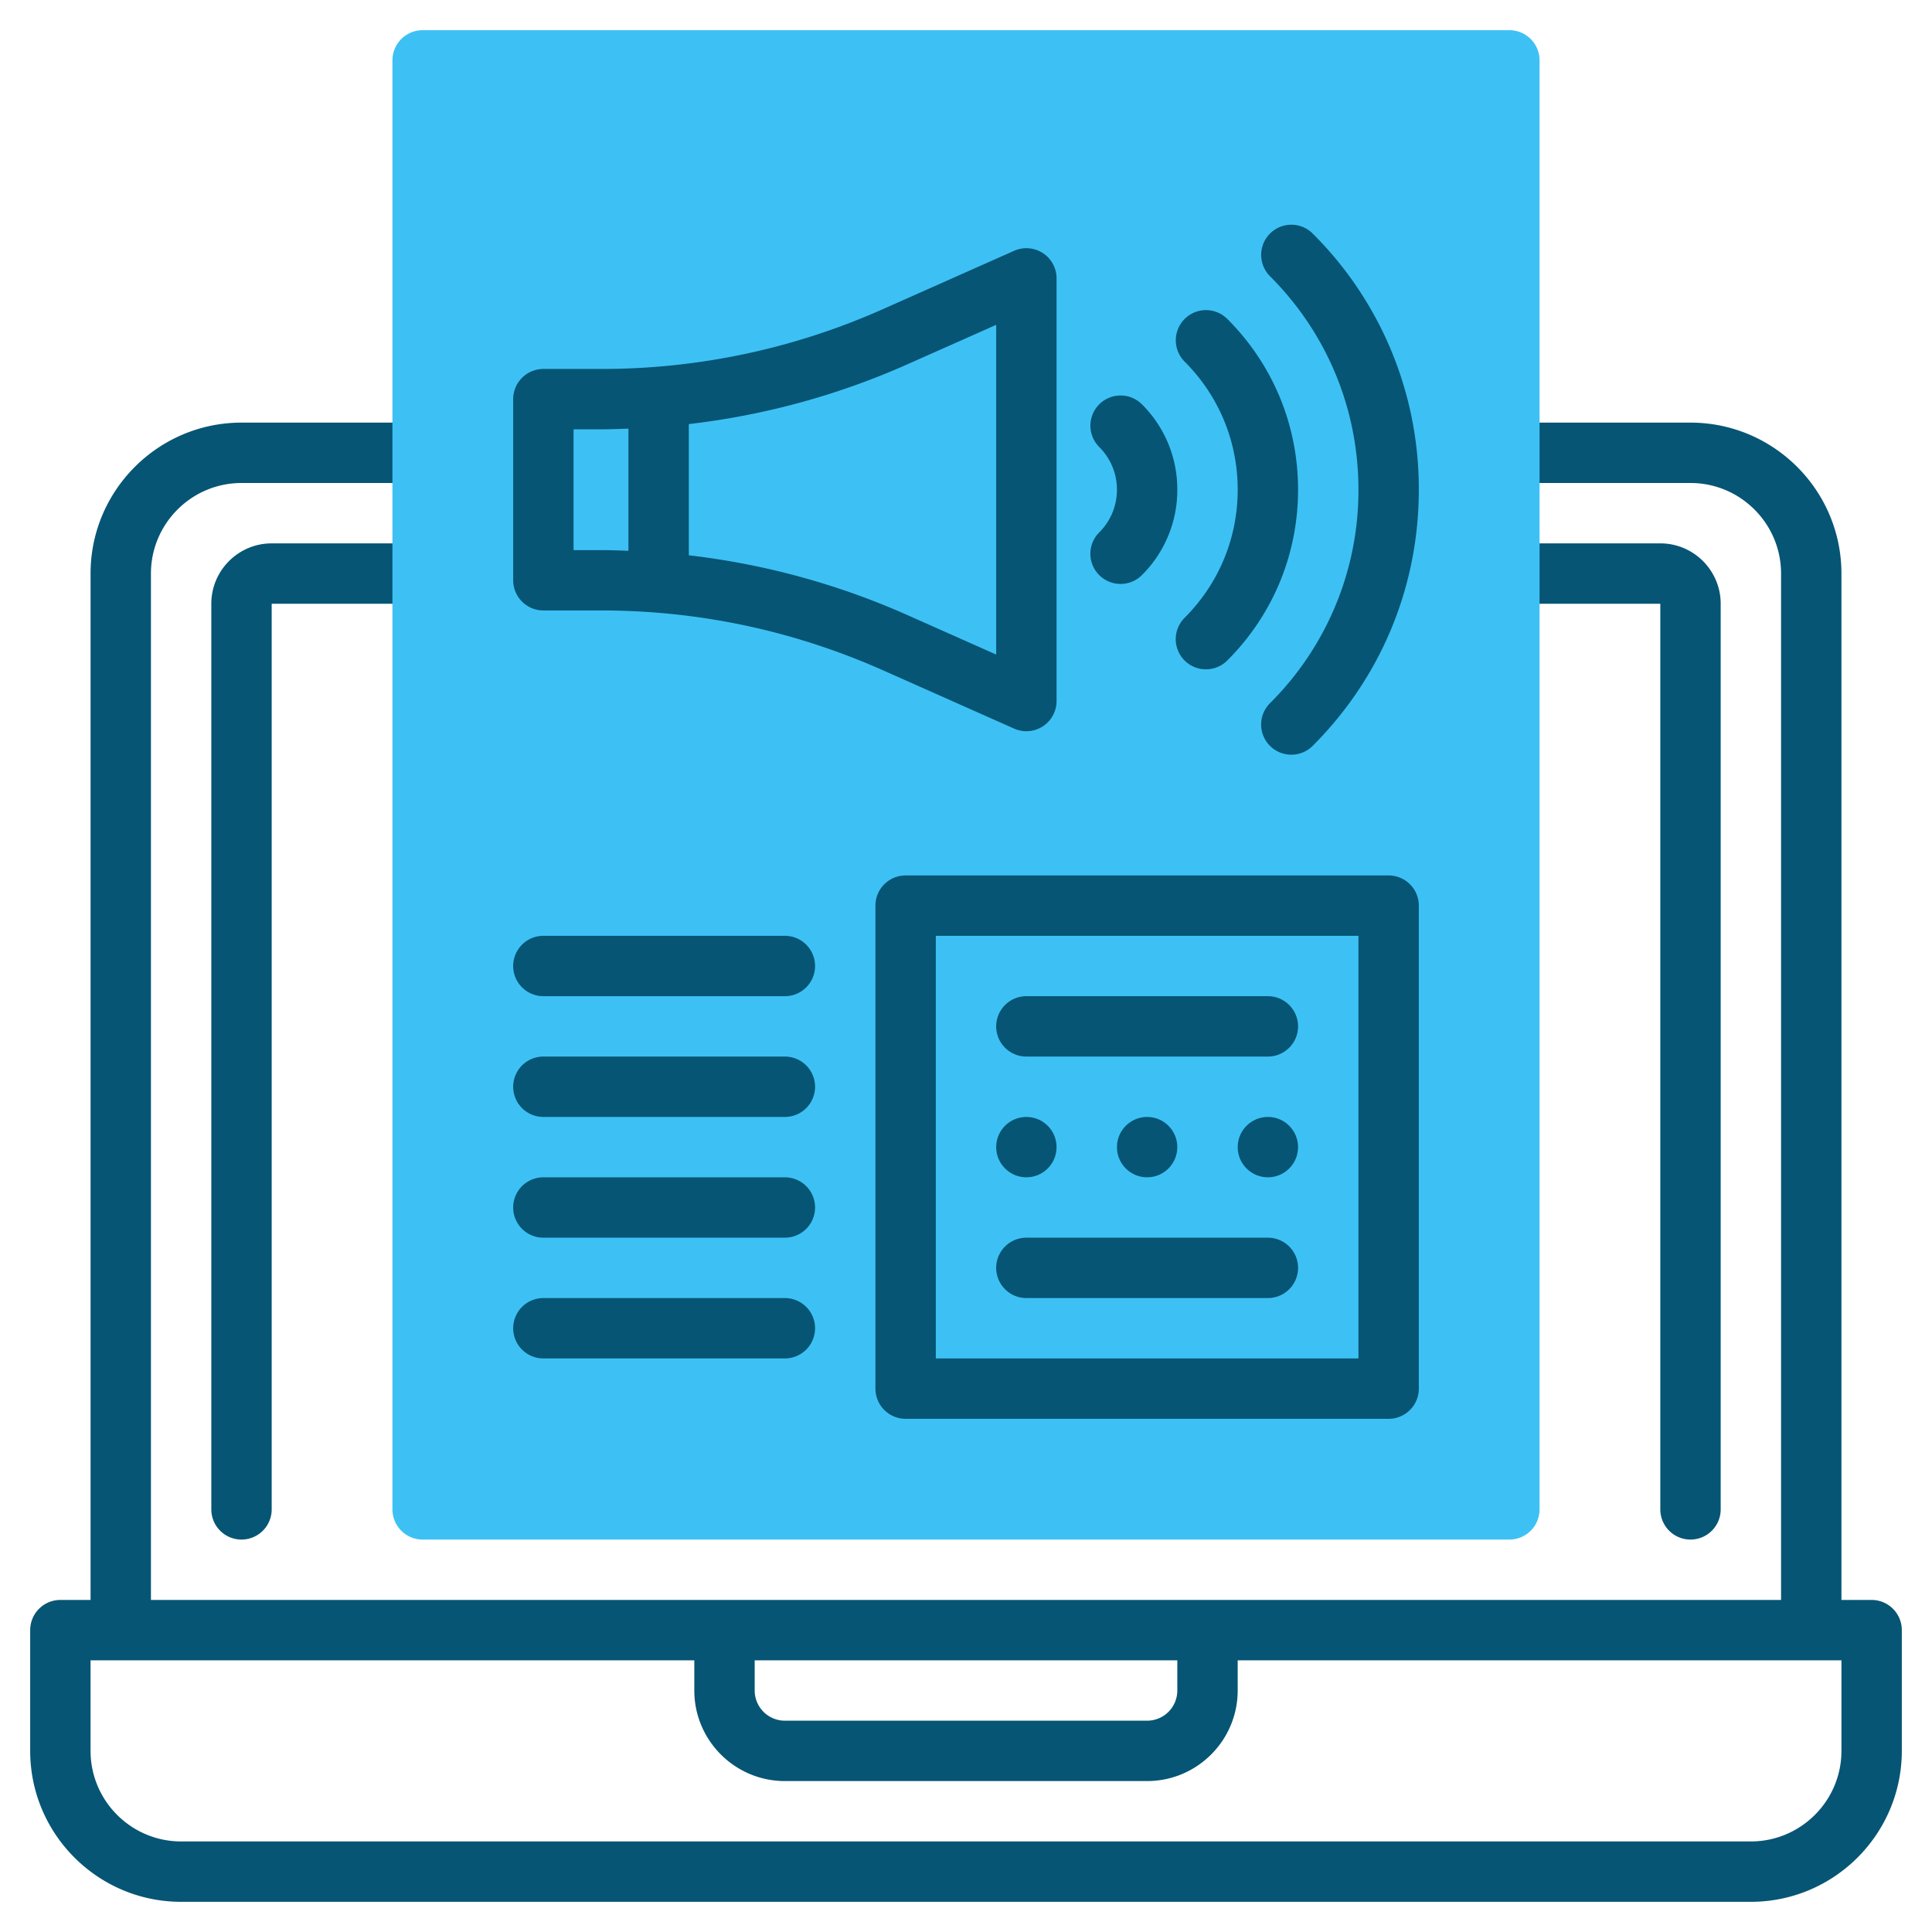
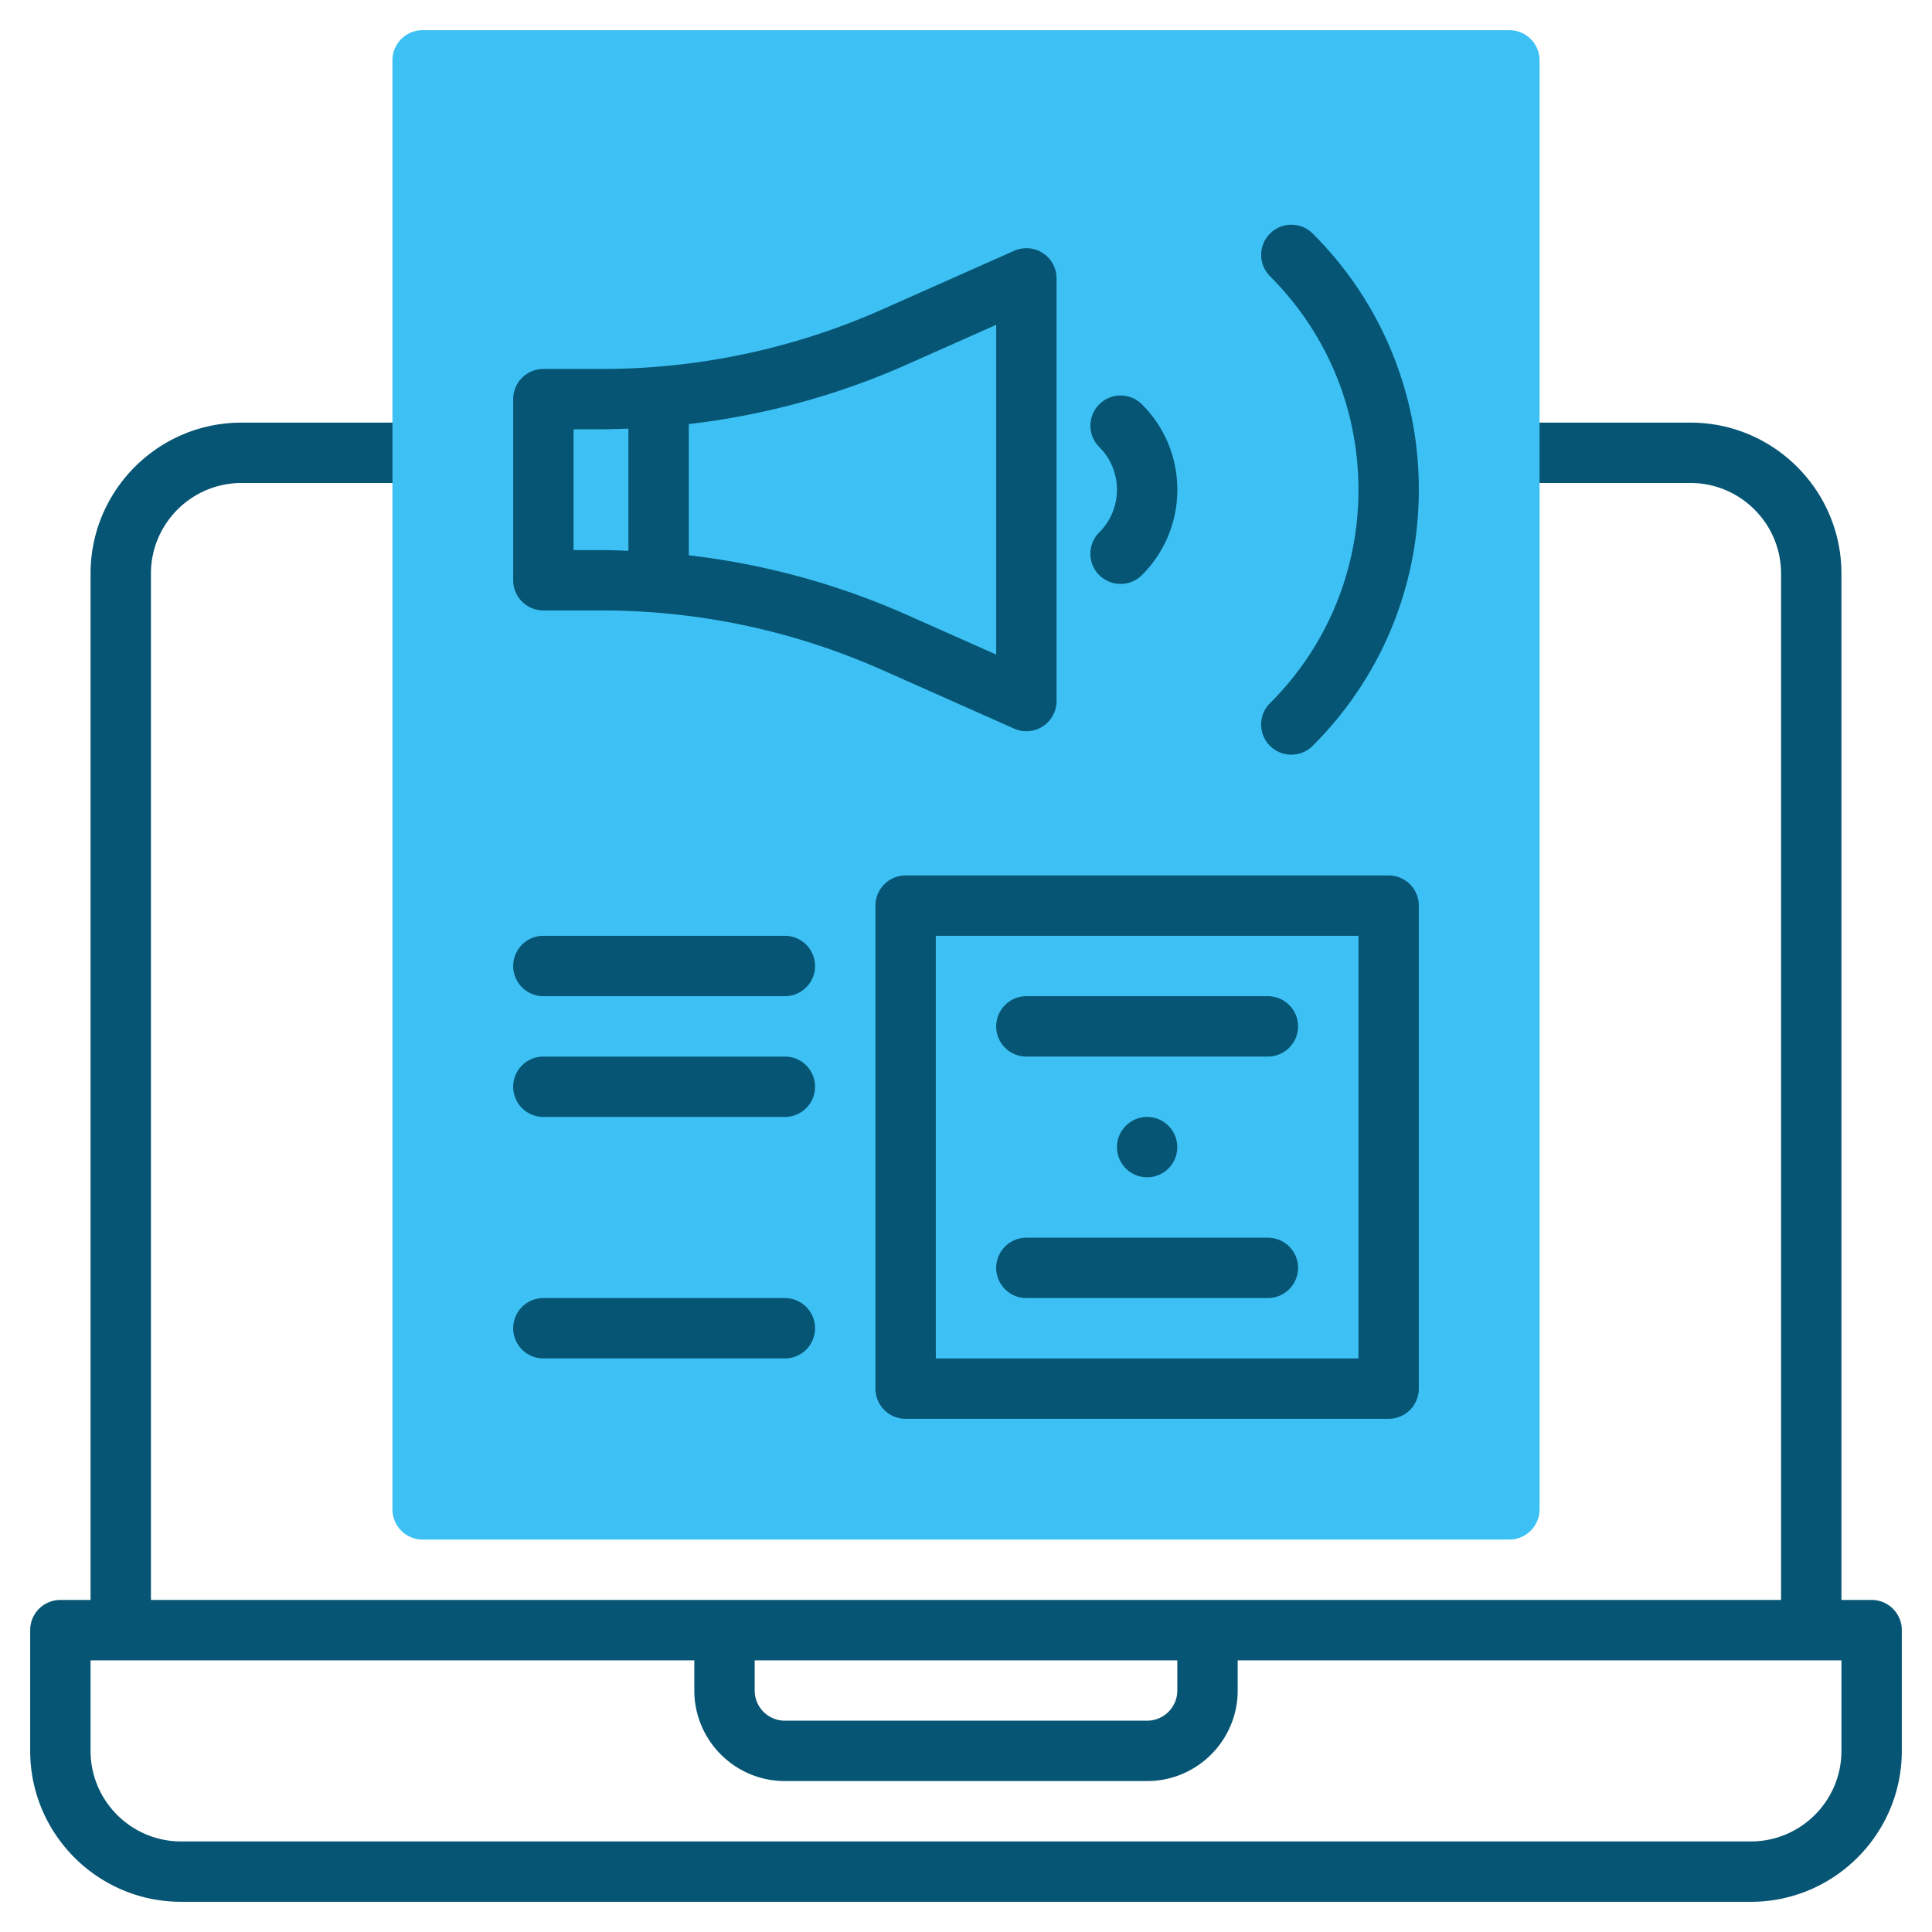
<svg xmlns="http://www.w3.org/2000/svg" viewBox="0 0 64 64" xml:space="preserve">
  <path d="M62 53h-1V19c0-2.757-2.243-5-5-5h-5a1 1 0 1 0 0 2h5c1.654 0 3 1.346 3 3v34H5V19c0-1.654 1.346-3 3-3h5a1 1 0 1 0 0-2H8c-2.757 0-5 2.243-5 5v34H2a1 1 0 0 0-1 1v4c0 2.757 2.243 5 5 5h52c2.757 0 5-2.243 5-5v-4a1 1 0 0 0-1-1zm-37 2h14v1a1 1 0 0 1-1 1H26a1 1 0 0 1-1-1v-1zm36 3c0 1.654-1.346 3-3 3H6c-1.654 0-3-1.346-3-3v-3h20v1c0 1.654 1.346 3 3 3h12c1.654 0 3-1.346 3-3v-1h20v3z" fill="#065574" class="fill-000000" />
-   <path d="M9 18c-1.103 0-2 .897-2 2v30a1 1 0 1 0 2 0V20h5a1 1 0 1 0 0-2H9zM56 51a1 1 0 0 0 1-1V20c0-1.103-.897-2-2-2h-4a1 1 0 1 0 0 2h4v30a1 1 0 0 0 1 1z" fill="#065574" class="fill-000000" />
  <path d="M50 51H14a1 1 0 0 1-1-1V2a1 1 0 0 1 1-1h36a1 1 0 0 1 1 1v48a1 1 0 0 1-1 1z" fill="#3dc1f5" class="fill-00f4cb" />
  <path d="M34.545 8.383a1.003 1.003 0 0 0-.951-.075l-4.346 1.932a22.852 22.852 0 0 1-9.341 1.982H18a1 1 0 0 0-1 1v6a1 1 0 0 0 1 1h1.907c3.238 0 6.381.667 9.341 1.982l4.346 1.932a.997.997 0 0 0 .951-.075 1 1 0 0 0 .455-.839v-14a1 1 0 0 0-.455-.839zM19 18.222v-4h.907c.305 0 .607-.013.91-.023v4.047c-.303-.011-.606-.023-.91-.023H19zm14 3.461-2.939-1.307a24.855 24.855 0 0 0-7.243-1.981v-4.347a24.82 24.82 0 0 0 7.243-1.981L33 10.761v10.922zM37.121 19.343a.999.999 0 0 1-.706-1.708c.377-.377.585-.879.585-1.413s-.208-1.036-.586-1.414a.999.999 0 1 1 1.414-1.414A3.97 3.97 0 0 1 39 16.222a3.968 3.968 0 0 1-1.173 2.829.996.996 0 0 1-.706.292z" fill="#065574" class="fill-000000" />
-   <path d="M39.949 22.172a.999.999 0 0 1-.707-1.707C40.376 19.331 41 17.824 41 16.222s-.624-3.109-1.757-4.242a.999.999 0 1 1 1.414-1.414C42.168 12.076 43 14.085 43 16.222s-.832 4.146-2.344 5.657a.997.997 0 0 1-.707.293z" fill="#065574" class="fill-000000" />
  <path d="M42.778 25a.999.999 0 0 1-.707-1.707A9.934 9.934 0 0 0 45 16.222c0-2.67-1.04-5.182-2.929-7.071a.999.999 0 1 1 1.414-1.414A11.922 11.922 0 0 1 47 16.222c0 3.205-1.248 6.219-3.515 8.485a.997.997 0 0 1-.707.293zM46 47H30a1 1 0 0 1-1-1V30a1 1 0 0 1 1-1h16a1 1 0 0 1 1 1v16a1 1 0 0 1-1 1zm-15-2h14V31H31v14z" fill="#065574" class="fill-000000" />
  <path d="M42 35h-8a1 1 0 1 1 0-2h8a1 1 0 1 1 0 2zM42 43h-8a1 1 0 1 1 0-2h8a1 1 0 1 1 0 2z" fill="#065574" class="fill-000000" />
  <circle cx="38" cy="38" r="1" fill="#065574" class="fill-000000" />
-   <circle cx="34" cy="38" r="1" fill="#065574" class="fill-000000" />
-   <circle cx="42" cy="38" r="1" fill="#065574" class="fill-000000" />
-   <path d="M26 33h-8a1 1 0 1 1 0-2h8a1 1 0 1 1 0 2zM26 37h-8a1 1 0 1 1 0-2h8a1 1 0 1 1 0 2zM26 41h-8a1 1 0 1 1 0-2h8a1 1 0 1 1 0 2zM26 45h-8a1 1 0 1 1 0-2h8a1 1 0 1 1 0 2z" fill="#065574" class="fill-000000" />
+   <path d="M26 33h-8a1 1 0 1 1 0-2h8a1 1 0 1 1 0 2zM26 37h-8a1 1 0 1 1 0-2h8a1 1 0 1 1 0 2zh-8a1 1 0 1 1 0-2h8a1 1 0 1 1 0 2zM26 45h-8a1 1 0 1 1 0-2h8a1 1 0 1 1 0 2z" fill="#065574" class="fill-000000" />
</svg>